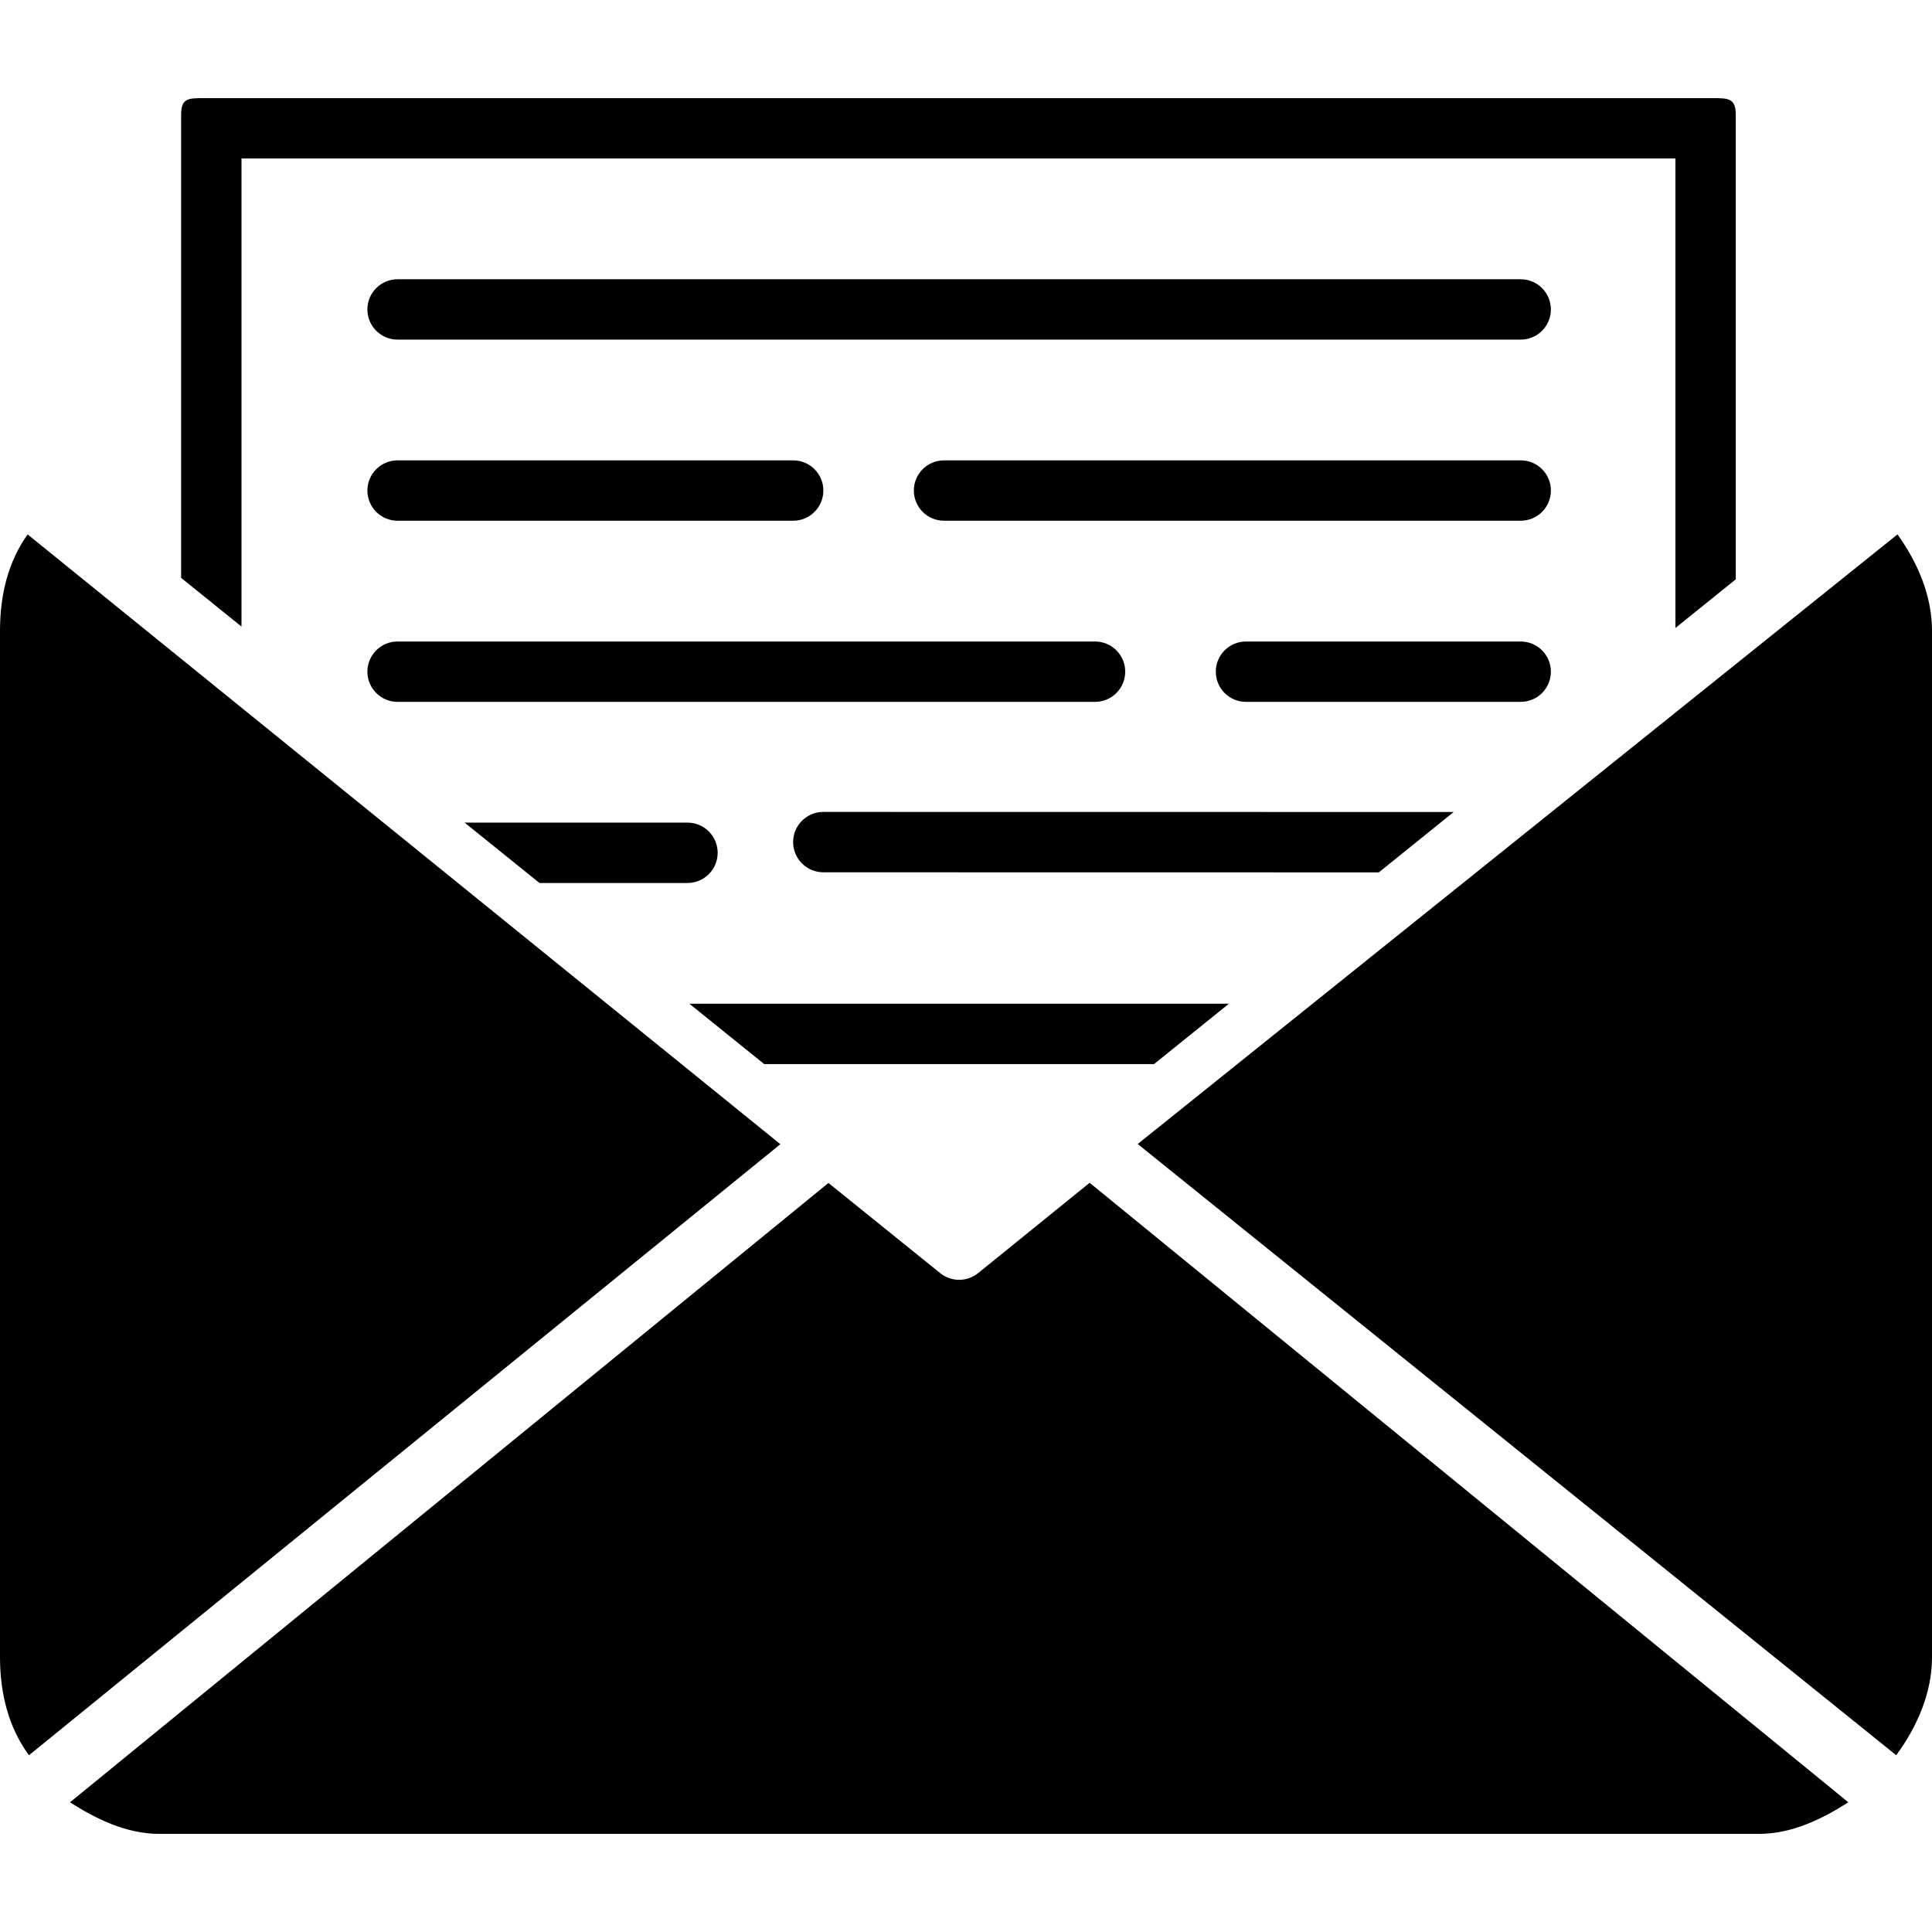
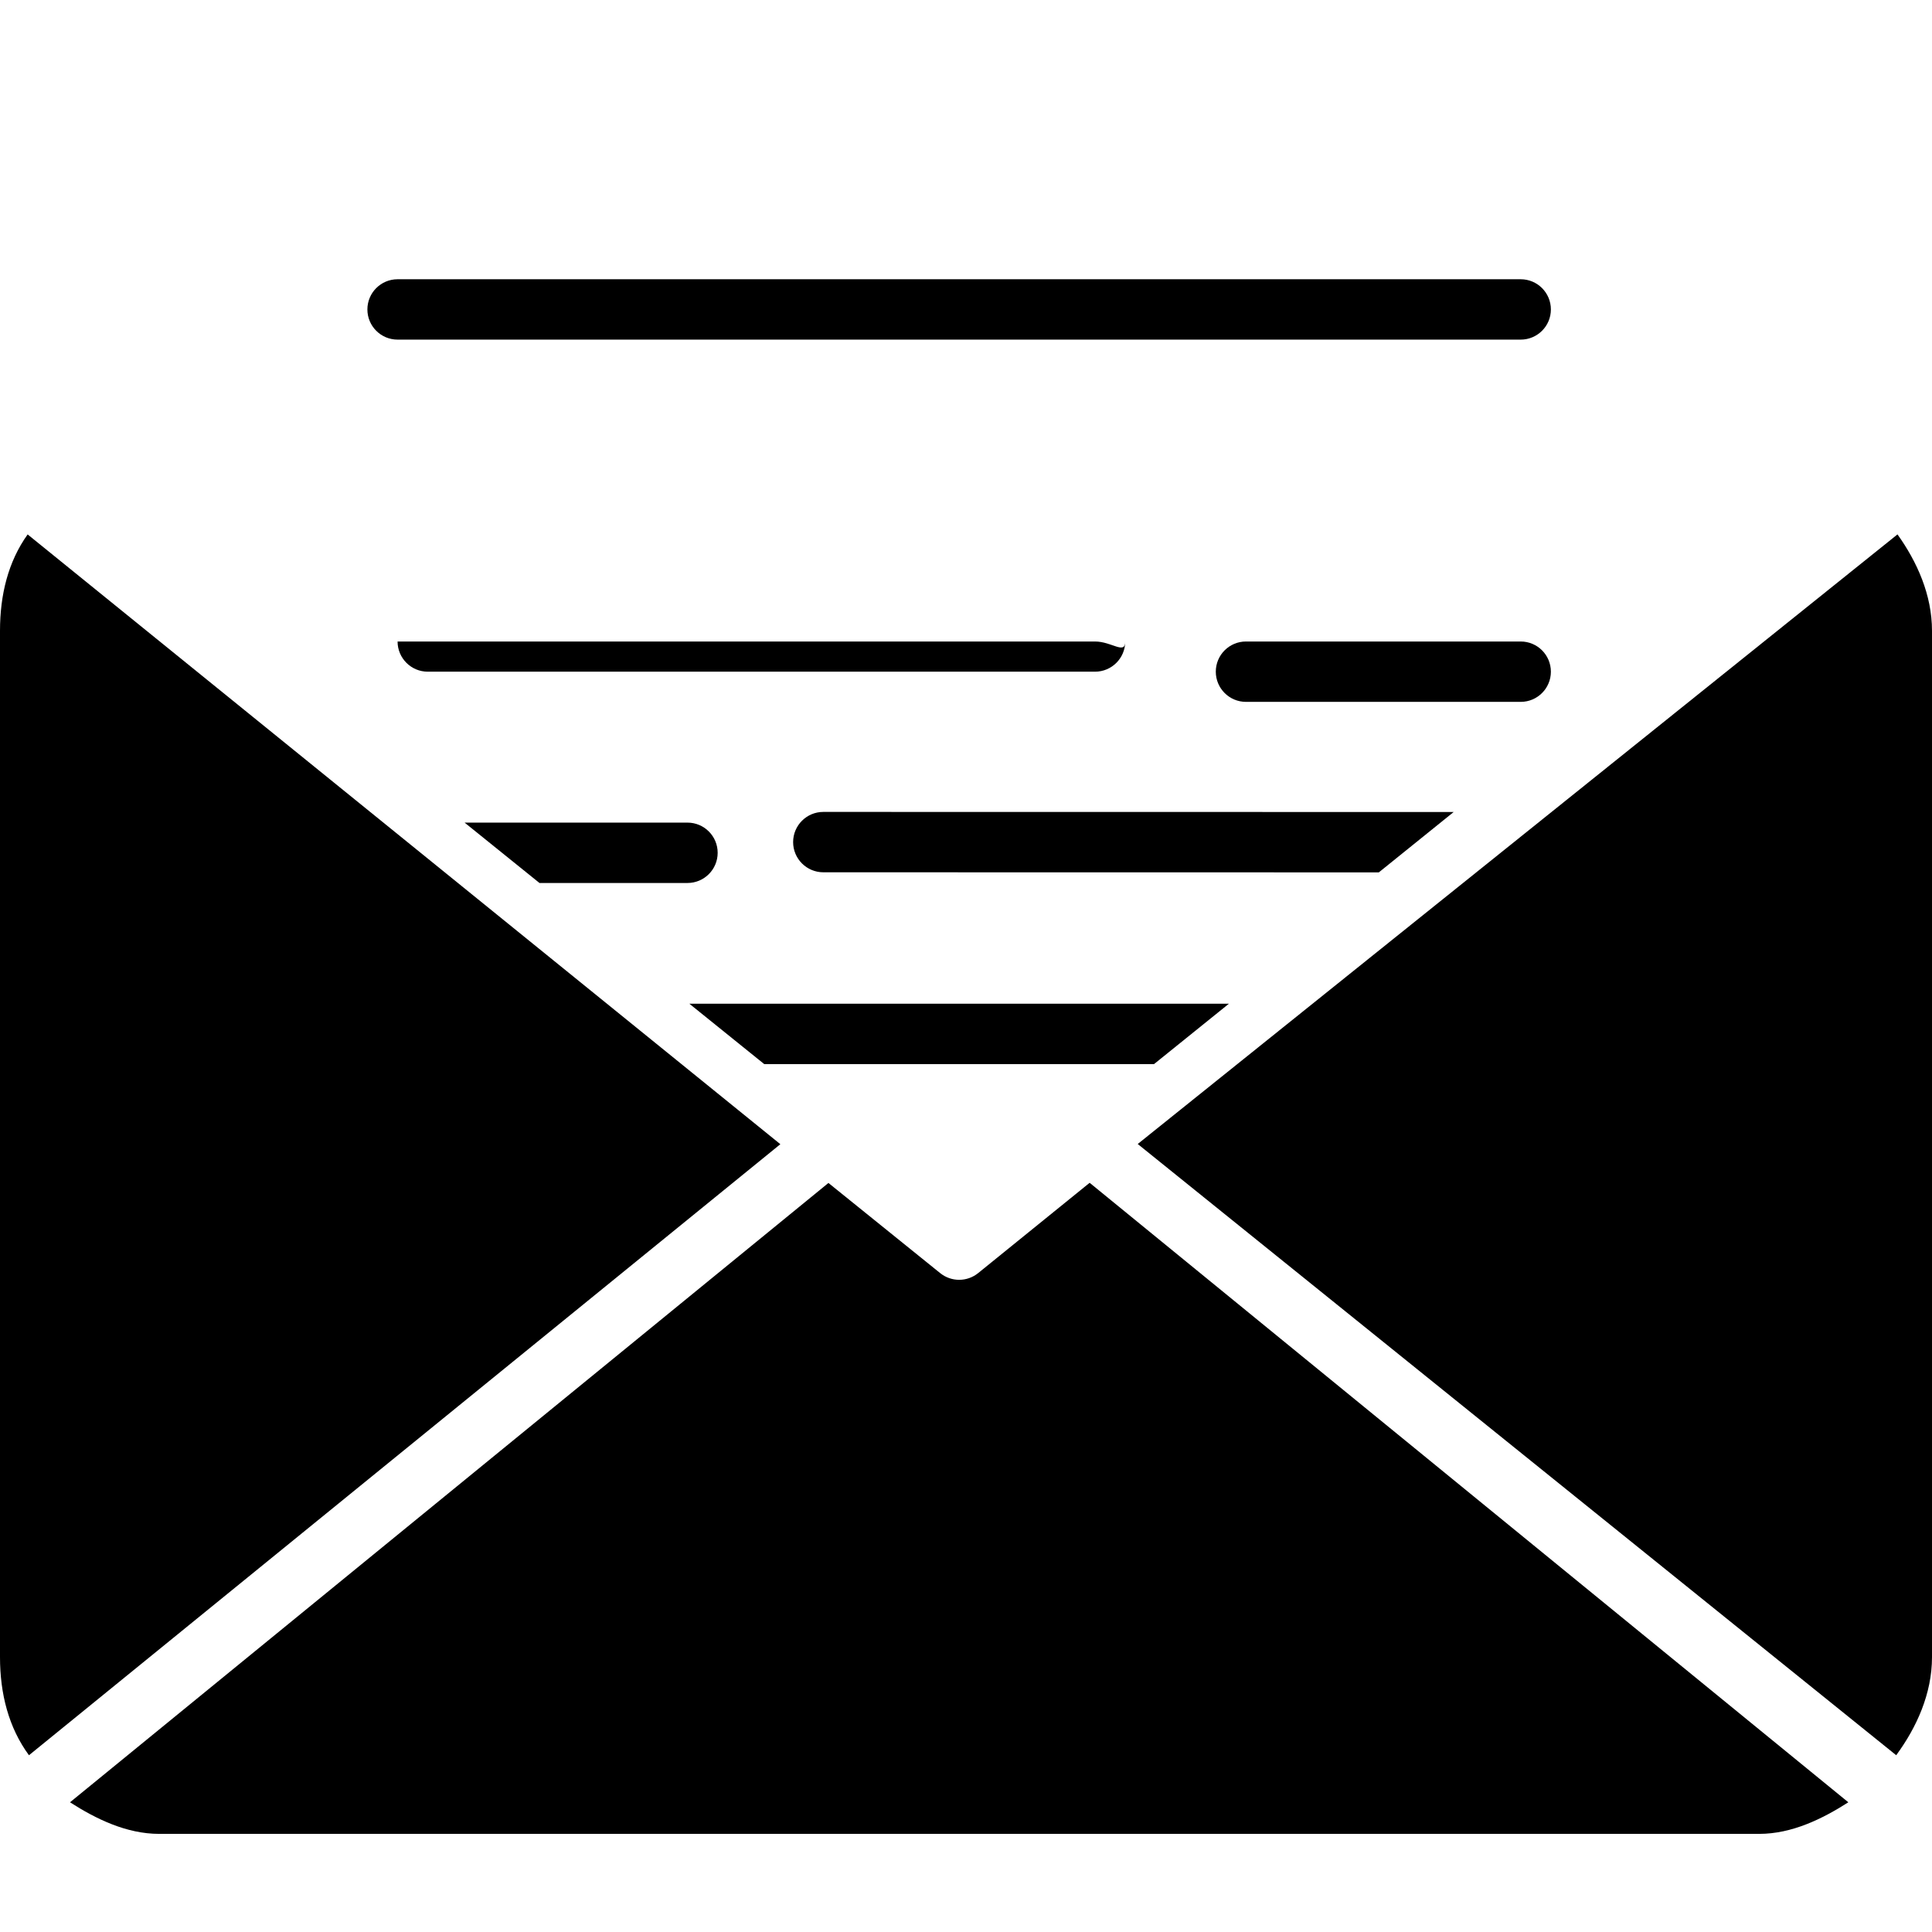
<svg xmlns="http://www.w3.org/2000/svg" fill="#000000" height="800px" width="800px" version="1.1" id="Layer_1" viewBox="0 0 507.172 507.172" xml:space="preserve">
  <g>
    <g>
      <path d="M399.204,73.306H104.368c-4.372,0-7.924,3.552-7.924,7.924c0,4.38,3.552,7.924,7.924,7.924h294.836    c4.376,0,7.924-3.548,7.92-7.924C407.124,76.858,403.58,73.306,399.204,73.306z" />
    </g>
  </g>
  <g>
    <g>
-       <path d="M399.208,120.85H247.82c-4.376,0-7.924,3.544-7.924,7.924c0,4.372,3.548,7.924,7.924,7.924h151.384    c4.376,0,7.924-3.552,7.924-7.924C407.128,124.394,403.584,120.85,399.208,120.85z" />
-     </g>
+       </g>
  </g>
  <g>
    <g>
-       <path d="M208.216,120.85H104.368c-4.372,0-7.924,3.544-7.924,7.924c0,4.372,3.552,7.924,7.924,7.924h103.848    c4.376,0,7.924-3.552,7.924-7.924C216.14,124.394,212.592,120.85,208.216,120.85z" />
-     </g>
+       </g>
  </g>
  <g>
    <g>
      <path d="M399.204,168.402h-72.12c-4.376,0-7.924,3.544-7.924,7.924c0,4.368,3.544,7.924,7.924,7.924h72.12    c4.376,0,7.924-3.556,7.92-7.924C407.124,171.946,403.58,168.402,399.204,168.402z" />
    </g>
  </g>
  <g>
    <g>
-       <path d="M287.46,168.402H104.368c-4.372,0-7.924,3.544-7.924,7.924c0,4.368,3.552,7.924,7.924,7.924H287.46    c4.372,0,7.924-3.556,7.924-7.924C295.384,171.946,291.836,168.402,287.46,168.402z" />
+       <path d="M287.46,168.402H104.368c0,4.368,3.552,7.924,7.924,7.924H287.46    c4.372,0,7.924-3.556,7.924-7.924C295.384,171.946,291.836,168.402,287.46,168.402z" />
    </g>
  </g>
  <g>
    <g>
      <path d="M498.112,140.286L298.664,300.314l199.112,160.452c5.316-7.228,9.396-16.108,9.396-25.748V165.586    C507.172,156.154,503.232,147.43,498.112,140.286z" />
    </g>
  </g>
  <g>
    <g>
      <path d="M286.044,310.498l-29.268,23.704c-1.456,1.176-3.228,1.764-4.988,1.764s-3.52-0.588-4.976-1.756l-29.34-23.668    L18.376,473.122c6.772,4.34,14.792,8.292,23.416,8.292h420c8.624,0,16.648-3.96,23.416-8.292L286.044,310.498z" />
    </g>
  </g>
  <g>
    <g>
      <path d="M7.256,140.294C2.144,147.43,0,156.154,0,165.586v269.432c0,9.636,2.288,18.528,7.604,25.752l197.248-160.404    L7.256,140.294z" />
    </g>
  </g>
  <g>
    <g>
-       <path d="M449.416,25.758H53.676c-4.376,0-6.132,0.04-6.132,4.416v121.524l15.852,12.784V41.602h376.416v123.256l15.848-12.78    V30.174C455.66,25.794,453.8,25.758,449.416,25.758z" />
-     </g>
+       </g>
  </g>
  <g>
    <g>
      <path d="M216.128,213.138c-4.376,0-7.924,3.544-7.924,7.924c0,4.368,3.548,7.924,7.924,7.924l145.828,0.024l19.652-15.848    L216.128,213.138z" />
    </g>
  </g>
  <g>
    <g>
      <path d="M180.472,215.946h-58.508l19.656,15.848h38.852c4.376,0,7.924-3.548,7.924-7.924    C188.396,219.498,184.848,215.946,180.472,215.946z" />
    </g>
  </g>
  <g>
    <g>
      <polygon points="180.968,263.49 200.62,279.338 302.944,279.338 322.6,263.49   " />
    </g>
  </g>
</svg>